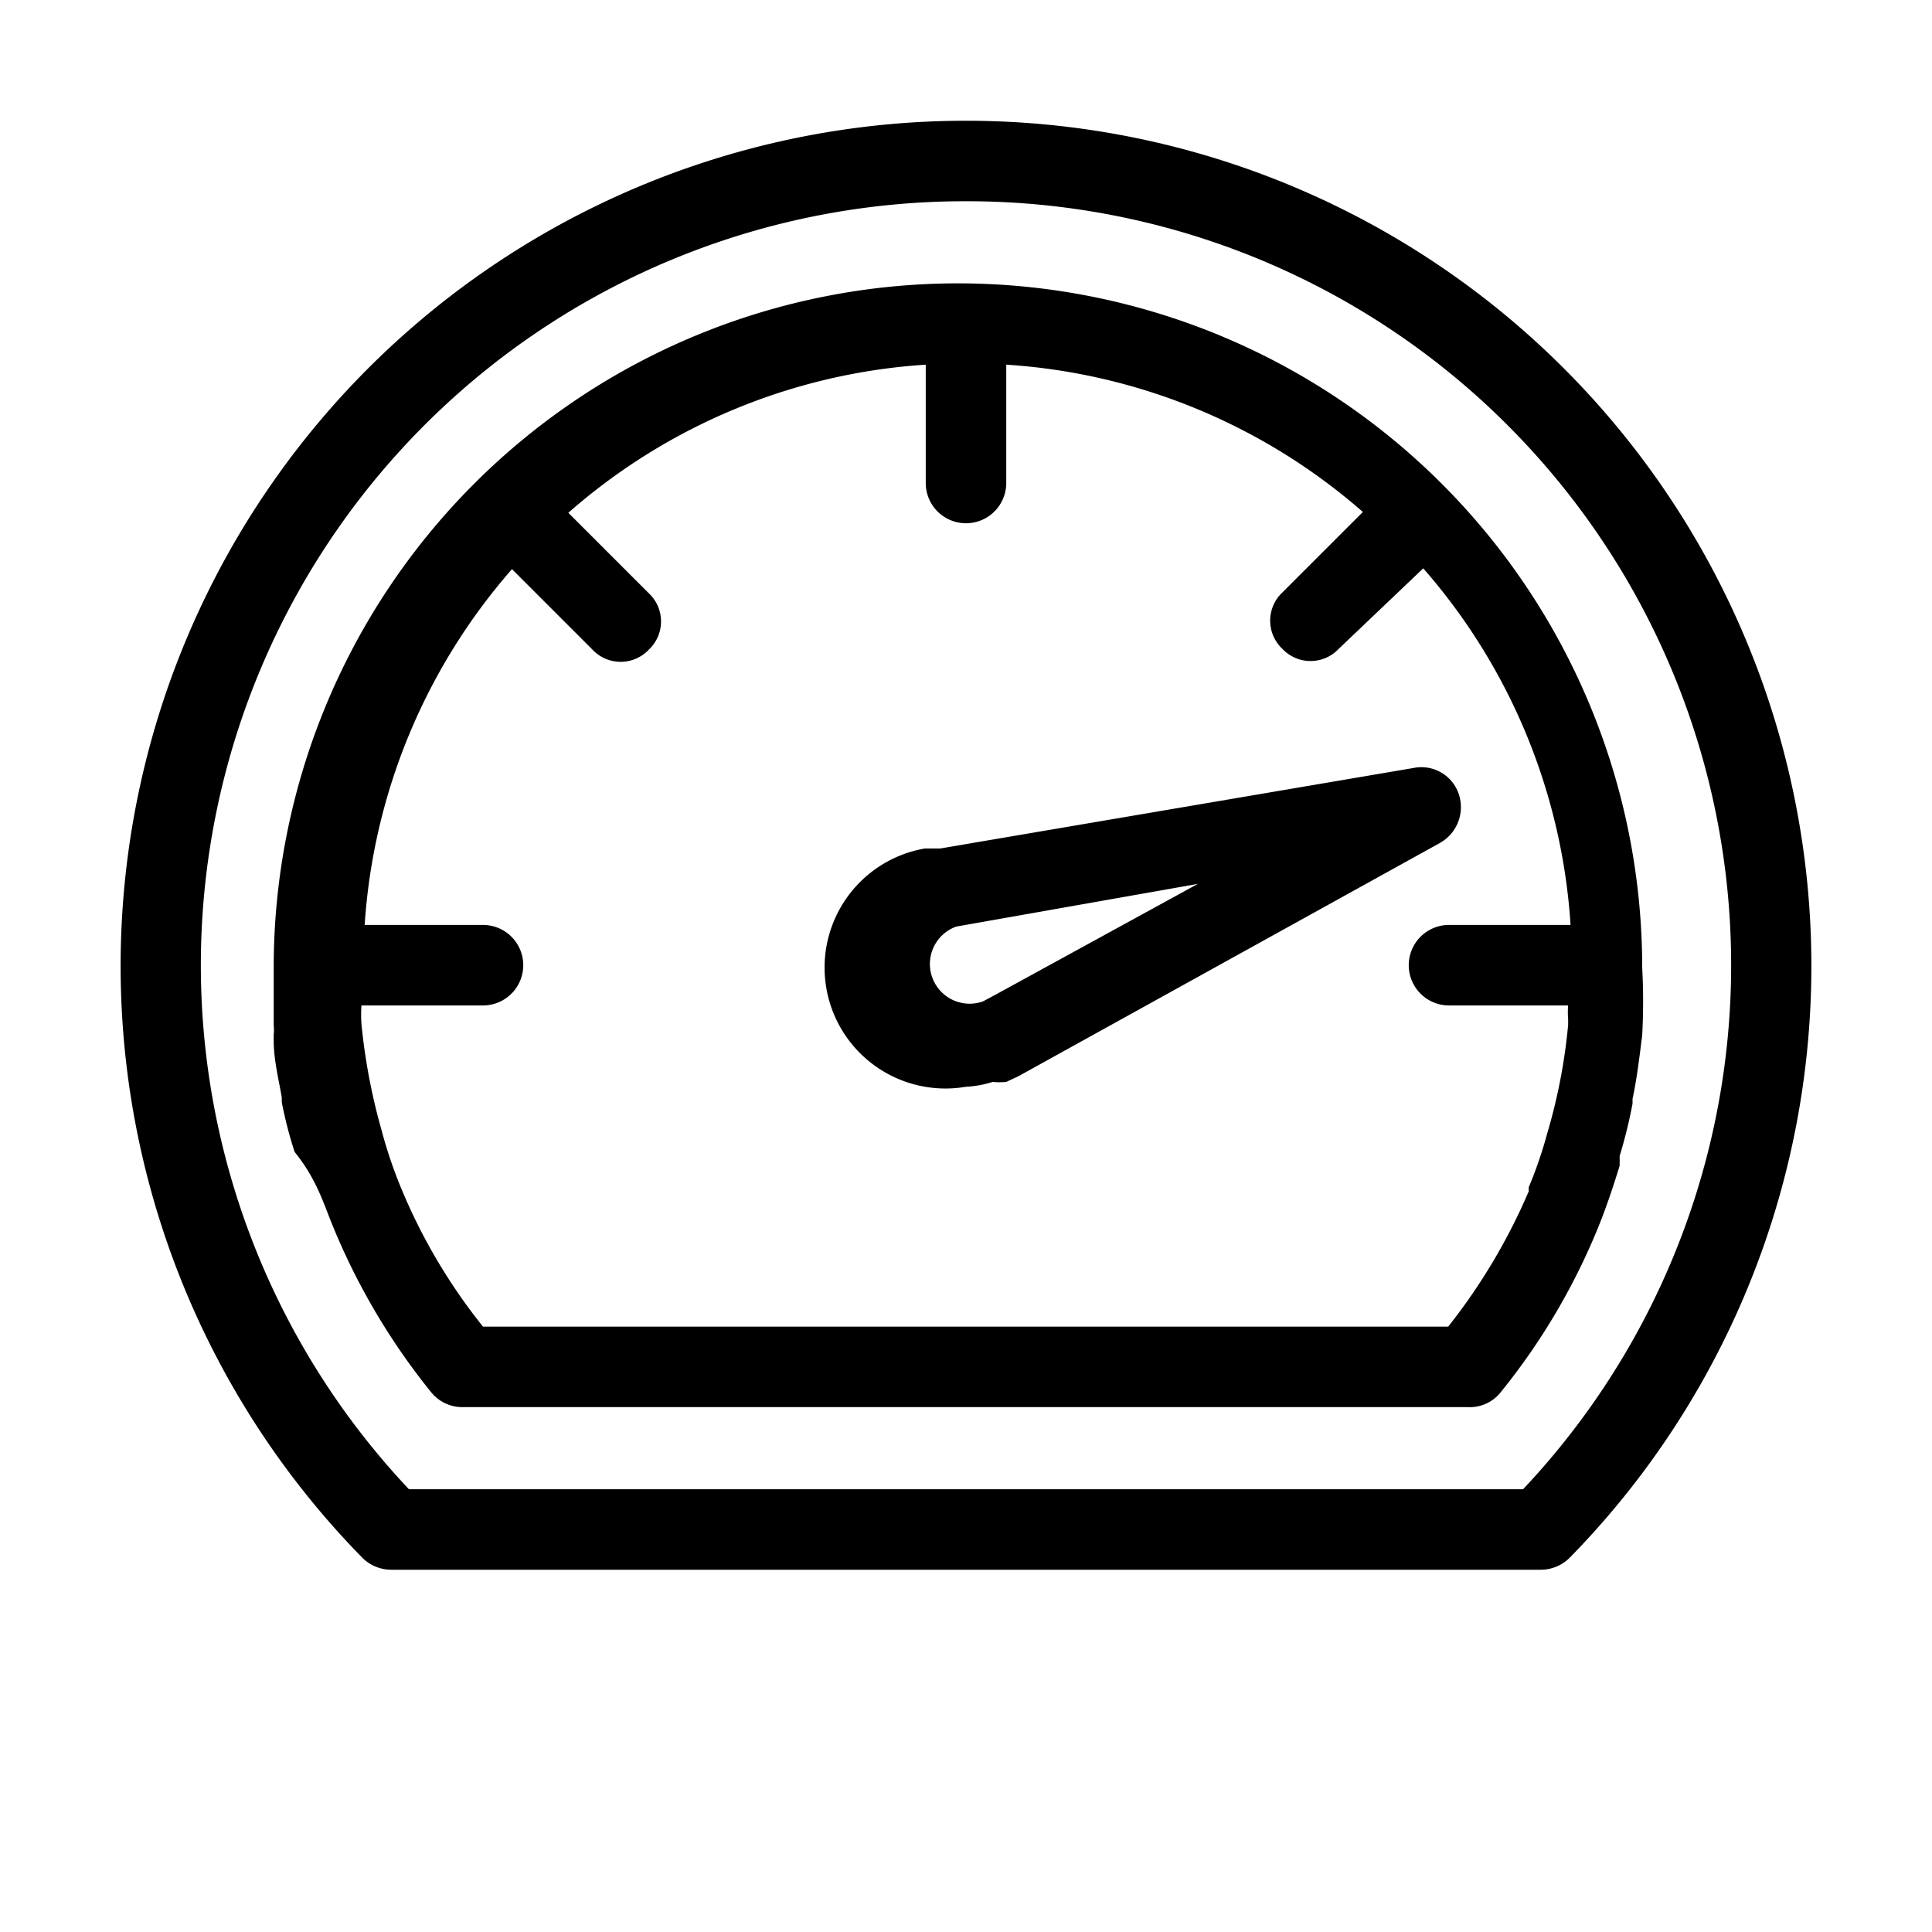
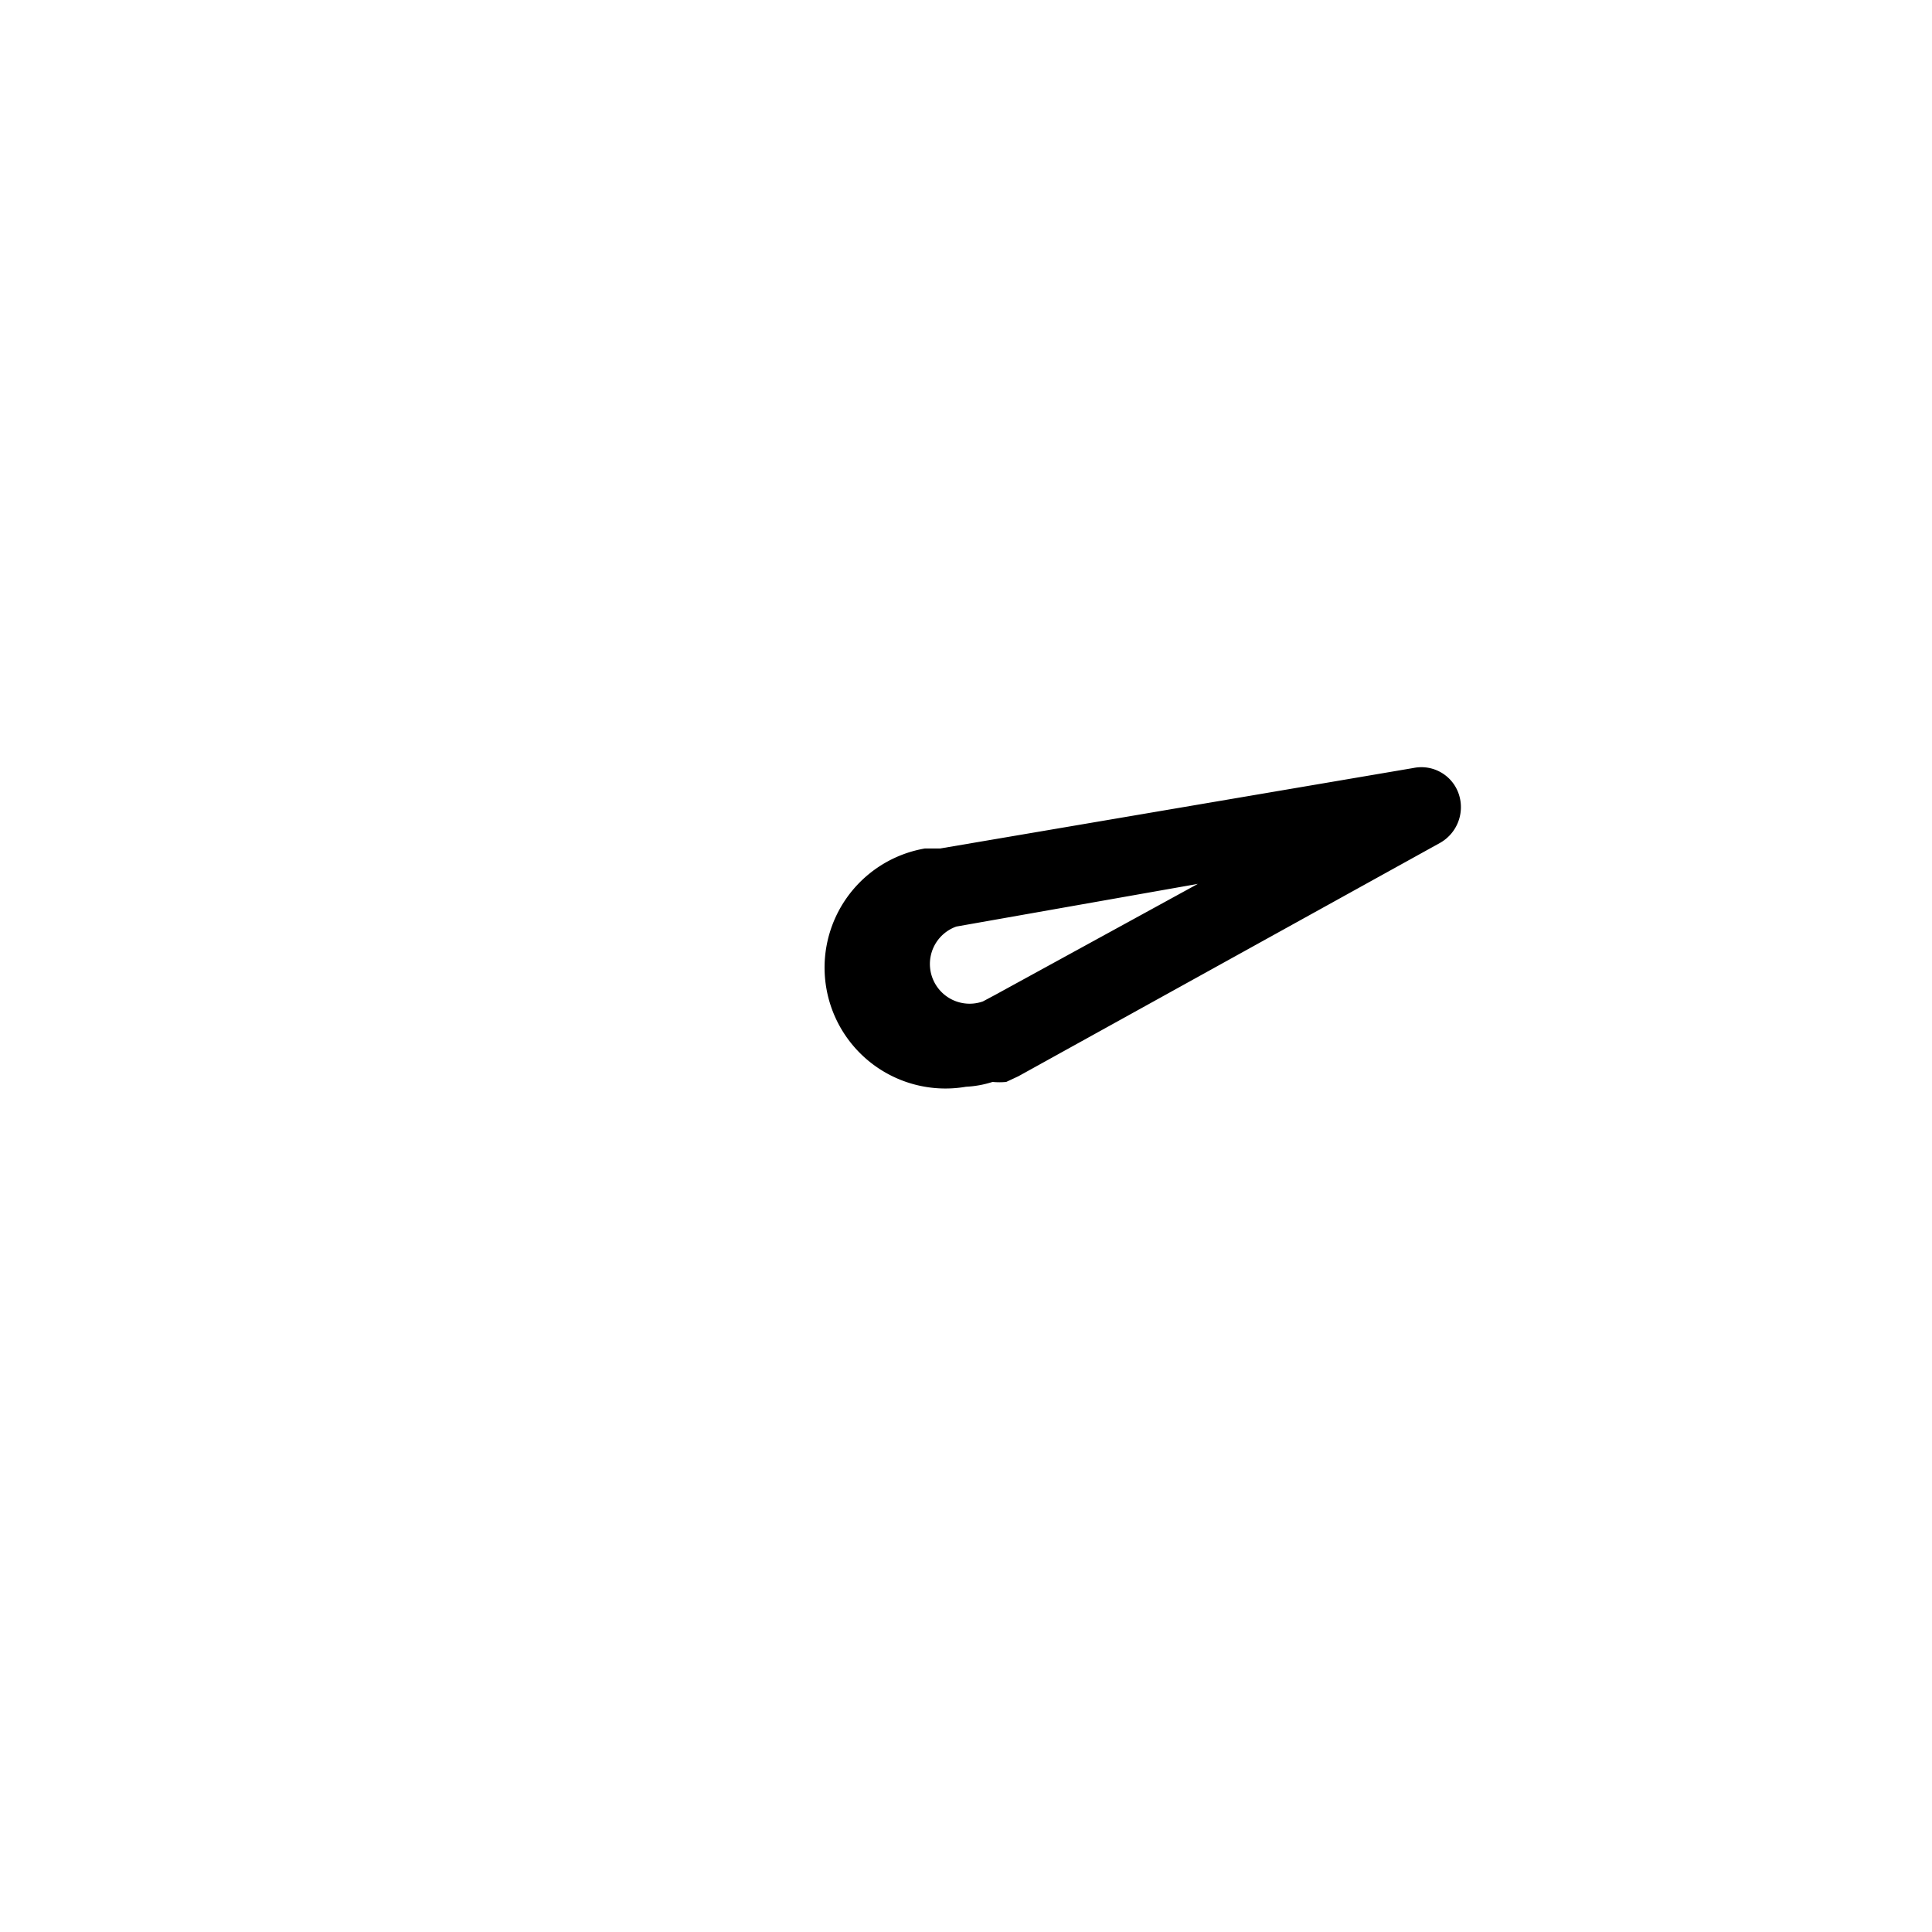
<svg xmlns="http://www.w3.org/2000/svg" id="Layer_3" viewBox="0 0 24 24" data-name="Layer 3">
-   <path d="m4.11 15.17a8.28 8.28 0 0 0 1.25 2.13.5.5 0 0 0 .39.18h12.49a.49.49 0 0 0 .39-.17 8.12 8.12 0 0 0 1.25-2.13c.09-.23.17-.47.24-.7v-.12a6.17 6.17 0 0 0 .16-.65s0 0 0-.06c.05-.23.08-.47.12-.79a7.87 7.87 0 0 0 0-.84 8.5 8.5 0 0 0 -17 0v.72a.45.45 0 0 1 0 .11s0 .06 0 .08c0 .23.06.47.1.7a0 0 0 0 1 0 0s0 0 0 .06a5.09 5.09 0 0 0 .16.62c.25.31.34.58.45.86zm2.25-8.1 1 1a.48.48 0 0 0 .7 0 .48.48 0 0 0 0-.7l-1-1a7.45 7.45 0 0 1 4.44-1.84v1.47a.5.5 0 0 0 1 0v-1.47a7.45 7.45 0 0 1 4.43 1.83l-1 1a.48.48 0 0 0 0 .7.48.48 0 0 0 .7 0l1.05-1a7.45 7.45 0 0 1 1.83 4.43h-1.51a.5.5 0 0 0 0 1h1.48a1 1 0 0 0 0 .17s0 0 0 .07a7 7 0 0 1 -.26 1.35 5.3 5.3 0 0 1 -.23.67.43.43 0 0 1 0 .05 7.39 7.39 0 0 1 -1 1.68h-11.99a7.06 7.06 0 0 1 -1-1.68 5.65 5.65 0 0 1 -.26-.76 7.49 7.49 0 0 1 -.25-1.32 1.69 1.69 0 0 1 0-.23h1.51a.5.5 0 0 0 0-1h-1.47a7.45 7.45 0 0 1 1.83-4.42z" />
  <path d="m12 13.5a1.28 1.28 0 0 0 .33-.06.86.86 0 0 0 .17 0l.15-.07 5.24-2.9a.51.51 0 0 0 .23-.61.49.49 0 0 0 -.56-.32l-5.88 1s0 0-.08 0h-.11a1.5 1.5 0 0 0 .51 2.96zm.36-1.14-.15.08a.49.49 0 0 1 -.33-.93l3-.53z" />
-   <path d="m12 1.5a10.5 10.5 0 0 0 -7.5 17.85.51.51 0 0 0 .36.15h14.28a.51.51 0 0 0 .36-.15 10.5 10.5 0 0 0 -7.5-17.85zm0 1a9.49 9.49 0 0 1 6.92 16h-13.84a9.49 9.49 0 0 1 6.92-16z" />
</svg>